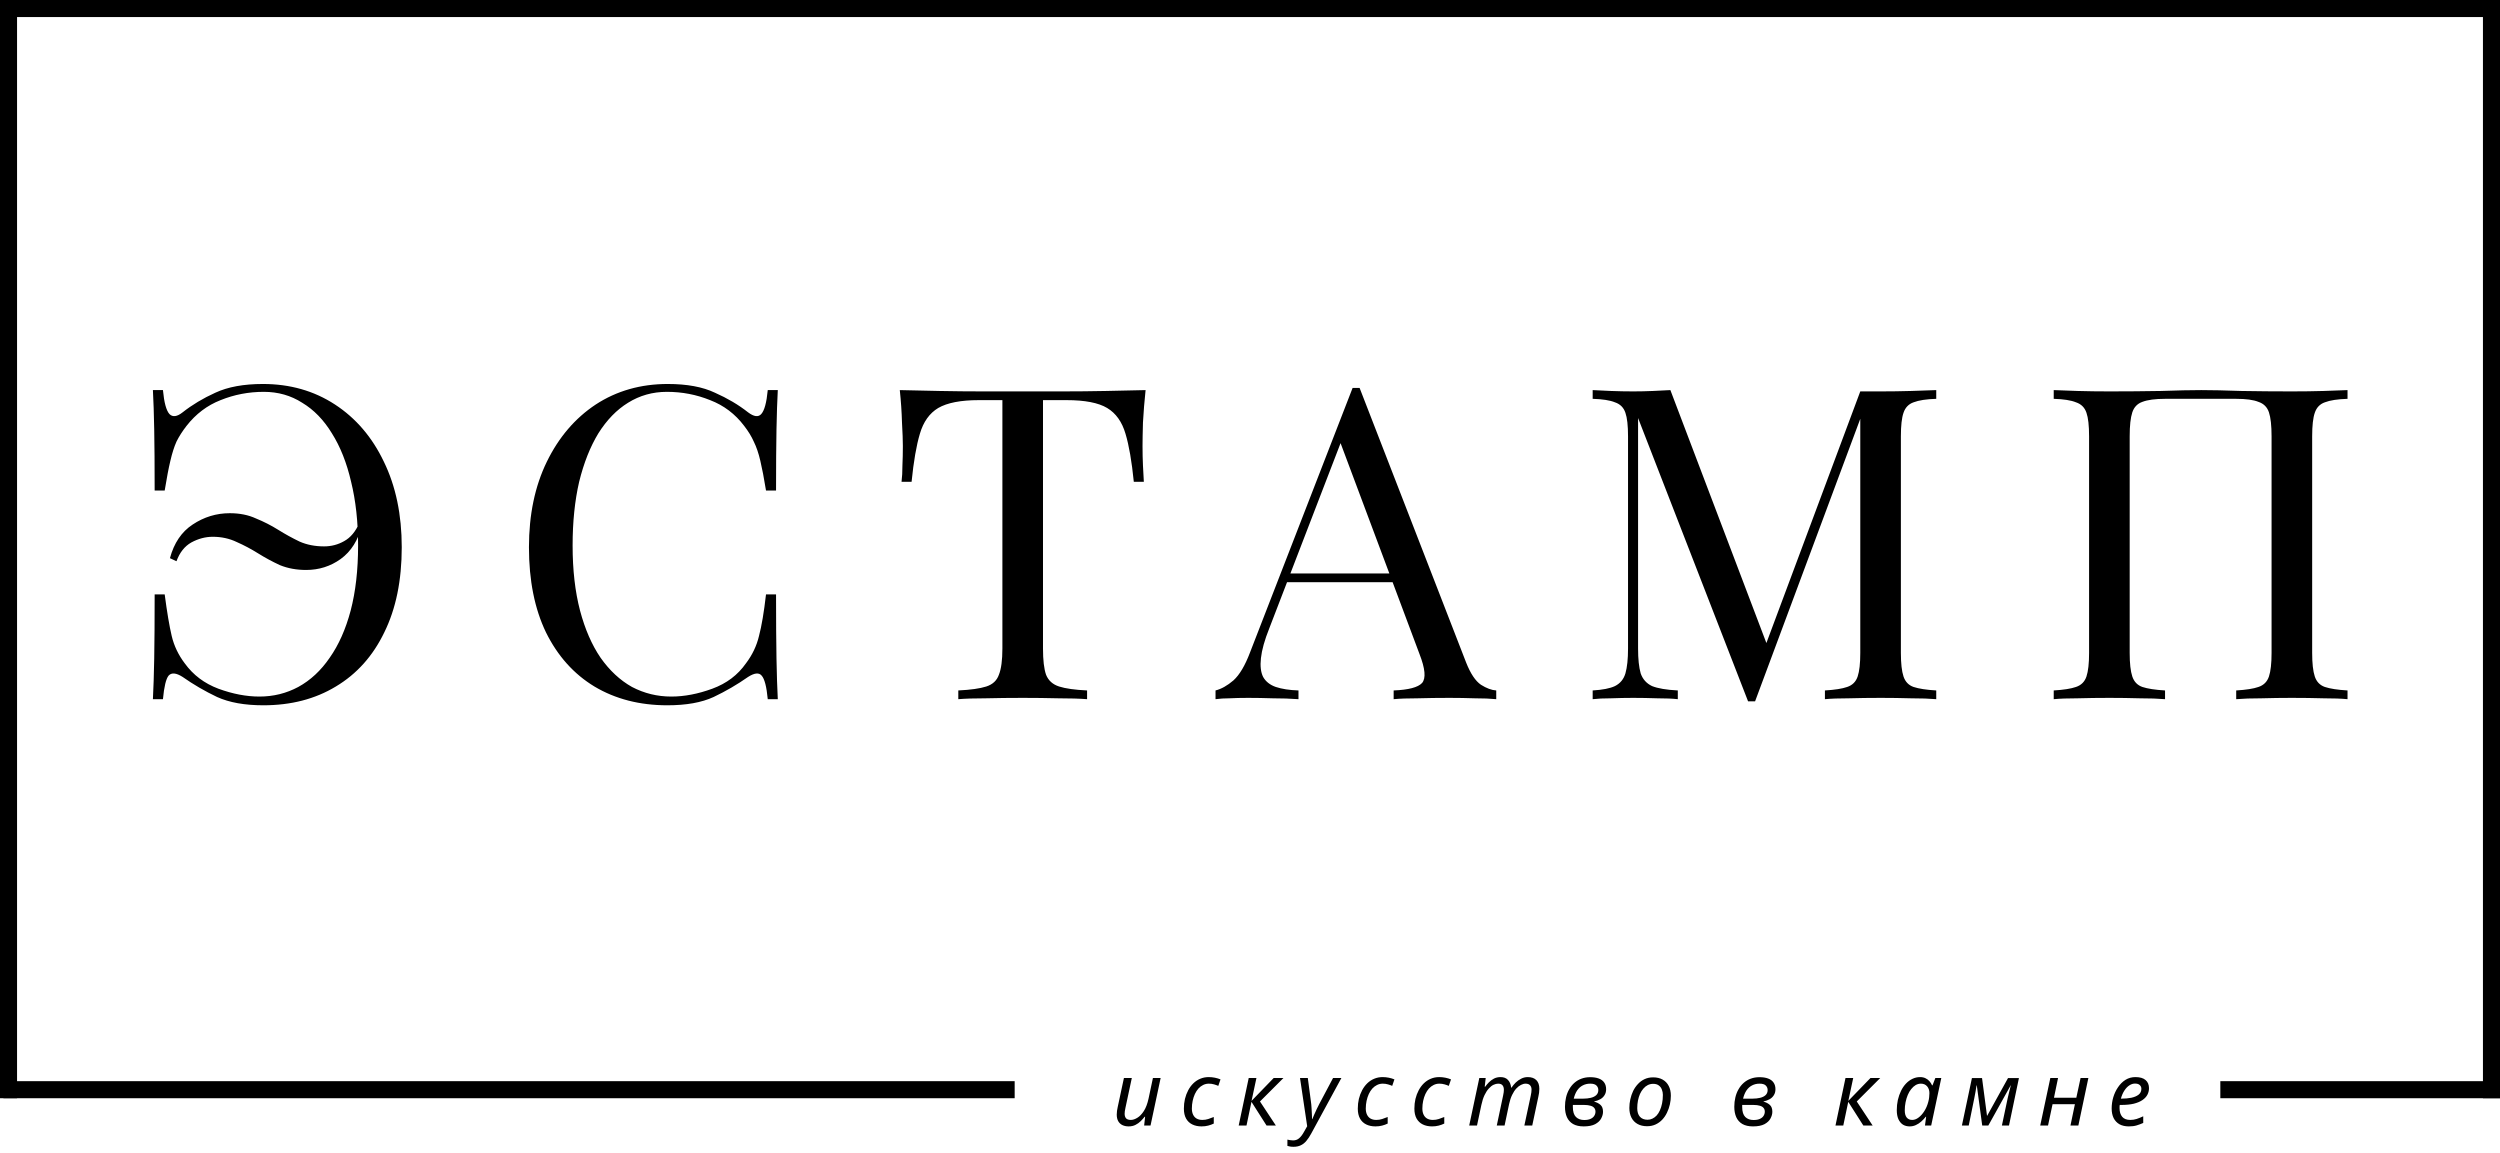
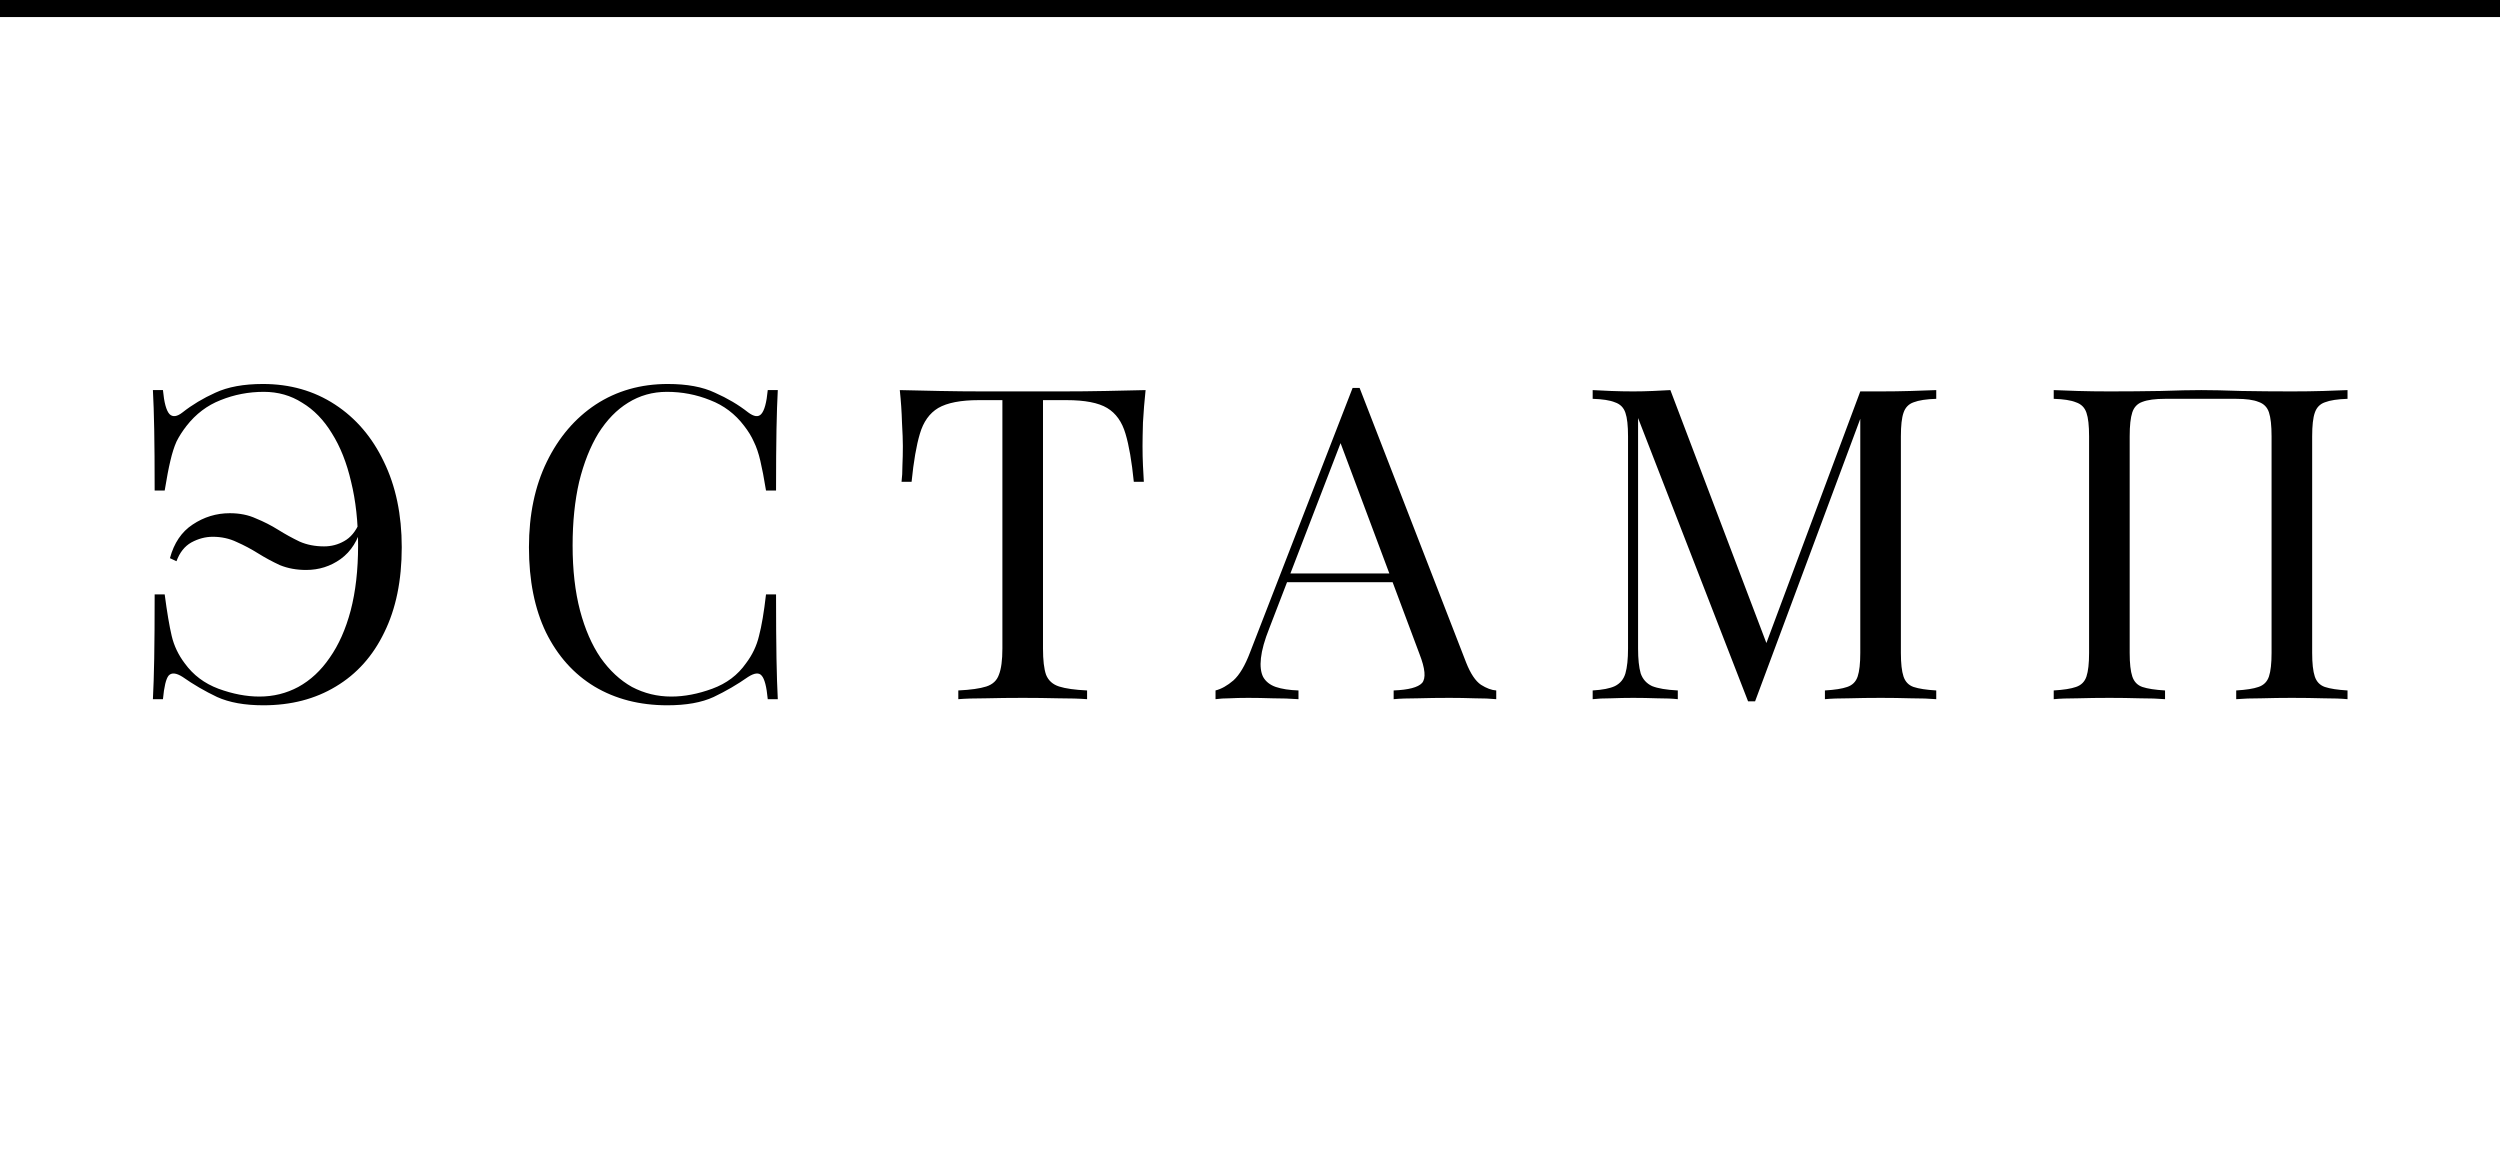
<svg xmlns="http://www.w3.org/2000/svg" width="733" height="338" viewBox="0 0 733 338" fill="none">
  <path d="M77.088 112.584C85.024 112.584 92.064 114.589 98.208 118.6C104.352 122.611 109.131 128.2 112.544 135.368C116.043 142.536 117.792 150.899 117.792 160.456C117.792 170.184 116.085 178.504 112.672 185.416C109.344 192.328 104.608 197.619 98.464 201.288C92.405 204.957 85.323 206.792 77.216 206.792C71.755 206.792 67.232 205.981 63.648 204.36C60.064 202.653 56.693 200.691 53.536 198.472C51.659 197.277 50.293 197.149 49.44 198.088C48.672 199.027 48.117 201.331 47.776 205H44.832C45.003 201.757 45.131 197.789 45.216 193.096C45.301 188.317 45.344 182.045 45.344 174.28H48.288C48.971 179.485 49.653 183.539 50.336 186.44C51.019 189.341 52.299 192.029 54.176 194.504C56.651 197.917 59.936 200.392 64.032 201.928C68.213 203.464 72.224 204.232 76.064 204.232C80.16 204.232 83.957 203.293 87.456 201.416C91.04 199.453 94.112 196.595 96.672 192.84C99.317 189.085 101.365 184.477 102.816 179.016C104.267 173.469 104.992 167.112 104.992 159.944C104.992 153.032 104.309 146.803 102.944 141.256C101.664 135.709 99.787 130.973 97.312 127.048C94.923 123.123 92.021 120.136 88.608 118.088C85.28 115.955 81.525 114.888 77.344 114.888C72.907 114.888 68.683 115.699 64.672 117.32C60.747 118.856 57.419 121.373 54.688 124.872C53.493 126.408 52.512 127.944 51.744 129.48C51.061 131.016 50.464 132.893 49.952 135.112C49.44 137.245 48.885 140.147 48.288 143.816H45.344C45.344 136.392 45.301 130.419 45.216 125.896C45.131 121.373 45.003 117.533 44.832 114.376H47.776C48.117 118.045 48.757 120.392 49.696 121.416C50.635 122.355 51.915 122.184 53.536 120.904C56.352 118.685 59.552 116.765 63.136 115.144C66.805 113.437 71.456 112.584 77.088 112.584ZM67.36 150.472C70.261 150.472 72.821 150.984 75.04 152.008C77.344 152.947 79.52 154.056 81.568 155.336C83.616 156.616 85.707 157.768 87.84 158.792C89.973 159.731 92.363 160.2 95.008 160.2C97.141 160.2 99.104 159.688 100.896 158.664C102.773 157.64 104.267 155.848 105.376 153.288L106.144 153.928C105.035 158.365 102.944 161.693 99.872 163.912C96.885 166.045 93.515 167.112 89.76 167.112C86.944 167.112 84.384 166.643 82.08 165.704C79.861 164.68 77.728 163.528 75.68 162.248C73.632 160.968 71.541 159.859 69.408 158.92C67.275 157.896 64.928 157.384 62.368 157.384C60.235 157.384 58.144 157.939 56.096 159.048C54.133 160.157 52.683 161.992 51.744 164.552L49.824 163.656C51.019 159.219 53.237 155.933 56.48 153.8C59.808 151.581 63.435 150.472 67.36 150.472ZM195.793 112.584C201.425 112.584 206.033 113.437 209.617 115.144C213.286 116.765 216.529 118.685 219.345 120.904C221.052 122.184 222.332 122.355 223.185 121.416C224.124 120.392 224.764 118.045 225.105 114.376H228.049C227.878 117.533 227.75 121.373 227.665 125.896C227.58 130.419 227.537 136.392 227.537 143.816H224.593C223.996 140.147 223.441 137.245 222.929 135.112C222.417 132.893 221.777 131.016 221.009 129.48C220.326 127.944 219.388 126.408 218.193 124.872C215.548 121.373 212.22 118.856 208.209 117.32C204.198 115.699 199.974 114.888 195.537 114.888C191.356 114.888 187.558 115.955 184.145 118.088C180.817 120.136 177.916 123.123 175.441 127.048C173.052 130.973 171.174 135.709 169.809 141.256C168.529 146.803 167.889 153.032 167.889 159.944C167.889 167.112 168.614 173.469 170.065 179.016C171.516 184.477 173.521 189.085 176.081 192.84C178.726 196.595 181.798 199.453 185.297 201.416C188.881 203.293 192.721 204.232 196.817 204.232C200.657 204.232 204.668 203.464 208.849 201.928C213.03 200.392 216.316 197.917 218.705 194.504C220.582 192.029 221.862 189.341 222.545 186.44C223.313 183.539 223.996 179.485 224.593 174.28H227.537C227.537 182.045 227.58 188.317 227.665 193.096C227.75 197.789 227.878 201.757 228.049 205H225.105C224.764 201.331 224.166 199.027 223.313 198.088C222.545 197.149 221.222 197.277 219.345 198.472C216.188 200.691 212.817 202.653 209.233 204.36C205.734 205.981 201.212 206.792 195.665 206.792C187.558 206.792 180.433 204.957 174.289 201.288C168.23 197.619 163.494 192.328 160.081 185.416C156.753 178.504 155.089 170.184 155.089 160.456C155.089 150.899 156.838 142.536 160.337 135.368C163.836 128.2 168.614 122.611 174.673 118.6C180.817 114.589 187.857 112.584 195.793 112.584ZM335.886 114.376C335.545 117.619 335.289 120.776 335.118 123.848C335.033 126.835 334.99 129.139 334.99 130.76C334.99 132.808 335.033 134.728 335.118 136.52C335.203 138.312 335.289 139.891 335.374 141.256H332.43C331.833 135.283 331.022 130.589 329.998 127.176C328.974 123.677 327.182 121.16 324.622 119.624C322.062 118.088 318.094 117.32 312.718 117.32H305.806V190.152C305.806 193.565 306.105 196.125 306.702 197.832C307.385 199.539 308.665 200.691 310.542 201.288C312.419 201.885 315.15 202.269 318.734 202.44V205C316.515 204.829 313.699 204.744 310.286 204.744C306.873 204.659 303.417 204.616 299.918 204.616C296.078 204.616 292.451 204.659 289.038 204.744C285.71 204.744 283.022 204.829 280.974 205V202.44C284.558 202.269 287.289 201.885 289.166 201.288C291.043 200.691 292.281 199.539 292.878 197.832C293.561 196.125 293.902 193.565 293.902 190.152V117.32H286.99C281.699 117.32 277.731 118.088 275.086 119.624C272.526 121.16 270.734 123.677 269.71 127.176C268.686 130.589 267.875 135.283 267.278 141.256H264.334C264.505 139.891 264.59 138.312 264.59 136.52C264.675 134.728 264.718 132.808 264.718 130.76C264.718 129.139 264.633 126.835 264.462 123.848C264.377 120.776 264.163 117.619 263.822 114.376C267.406 114.461 271.289 114.547 275.47 114.632C279.737 114.717 284.003 114.76 288.27 114.76C292.537 114.76 296.419 114.76 299.918 114.76C303.417 114.76 307.257 114.76 311.438 114.76C315.705 114.76 319.971 114.717 324.238 114.632C328.505 114.547 332.387 114.461 335.886 114.376ZM398.634 113.736L429.866 194.248C431.146 197.491 432.597 199.667 434.218 200.776C435.839 201.8 437.333 202.355 438.698 202.44V205C436.991 204.829 434.901 204.744 432.426 204.744C429.951 204.659 427.477 204.616 425.002 204.616C421.674 204.616 418.559 204.659 415.658 204.744C412.757 204.744 410.41 204.829 408.618 205V202.44C412.97 202.269 415.743 201.544 416.938 200.264C418.133 198.899 417.877 196.04 416.17 191.688L392.362 128.072L394.41 126.408L372.138 184.264C370.773 187.677 369.962 190.579 369.706 192.968C369.45 195.272 369.663 197.107 370.346 198.472C371.114 199.837 372.351 200.819 374.058 201.416C375.85 202.013 378.069 202.355 380.714 202.44V205C378.325 204.829 375.807 204.744 373.162 204.744C370.602 204.659 368.213 204.616 365.994 204.616C363.861 204.616 362.026 204.659 360.49 204.744C359.039 204.744 357.674 204.829 356.394 205V202.44C358.101 202.013 359.85 201.032 361.642 199.496C363.434 197.875 365.055 195.144 366.506 191.304L396.586 113.736C396.927 113.736 397.269 113.736 397.61 113.736C397.951 113.736 398.293 113.736 398.634 113.736ZM414.25 168.136V170.696H376.106L377.386 168.136H414.25ZM567.707 114.376V116.936C564.806 117.021 562.587 117.363 561.051 117.96C559.6 118.472 558.619 119.496 558.107 121.032C557.595 122.483 557.339 124.787 557.339 127.944V191.432C557.339 194.504 557.595 196.808 558.107 198.344C558.619 199.88 559.6 200.904 561.051 201.416C562.587 201.928 564.806 202.269 567.707 202.44V205C565.744 204.829 563.27 204.744 560.283 204.744C557.382 204.659 554.438 204.616 551.451 204.616C548.123 204.616 545.008 204.659 542.107 204.744C539.206 204.744 536.859 204.829 535.067 205V202.44C537.968 202.269 540.144 201.928 541.595 201.416C543.131 200.904 544.155 199.88 544.667 198.344C545.179 196.808 545.435 194.504 545.435 191.432V121.032L545.947 121.416L514.587 205.64H512.539L480.283 122.568V190.152C480.283 193.224 480.539 195.656 481.051 197.448C481.648 199.155 482.758 200.392 484.379 201.16C486.086 201.843 488.603 202.269 491.931 202.44V205C490.395 204.829 488.39 204.744 485.915 204.744C483.44 204.659 481.094 204.616 478.875 204.616C476.742 204.616 474.566 204.659 472.347 204.744C470.214 204.744 468.422 204.829 466.971 205V202.44C469.872 202.269 472.048 201.843 473.499 201.16C475.035 200.392 476.059 199.155 476.571 197.448C477.083 195.656 477.339 193.224 477.339 190.152V127.944C477.339 124.787 477.083 122.483 476.571 121.032C476.059 119.496 475.035 118.472 473.499 117.96C472.048 117.363 469.872 117.021 466.971 116.936V114.376C468.422 114.461 470.214 114.547 472.347 114.632C474.566 114.717 476.742 114.76 478.875 114.76C480.752 114.76 482.672 114.717 484.635 114.632C486.683 114.547 488.39 114.461 489.755 114.376L518.811 190.92L516.635 191.944L545.435 114.76C546.459 114.76 547.44 114.76 548.379 114.76C549.403 114.76 550.427 114.76 551.451 114.76C554.438 114.76 557.382 114.717 560.283 114.632C563.27 114.547 565.744 114.461 567.707 114.376ZM688.295 114.376V116.936C685.394 117.021 683.175 117.363 681.639 117.96C680.188 118.472 679.207 119.496 678.695 121.032C678.183 122.483 677.927 124.787 677.927 127.944V191.432C677.927 194.504 678.183 196.808 678.695 198.344C679.207 199.88 680.188 200.904 681.639 201.416C683.175 201.928 685.394 202.269 688.295 202.44V205C686.503 204.829 684.156 204.744 681.255 204.744C678.354 204.659 675.239 204.616 671.911 204.616C669.01 204.616 666.066 204.659 663.079 204.744C660.092 204.744 657.618 204.829 655.655 205V202.44C658.556 202.269 660.732 201.928 662.183 201.416C663.719 200.904 664.743 199.88 665.255 198.344C665.767 196.808 666.023 194.504 666.023 191.432V127.944C666.023 124.787 665.767 122.44 665.255 120.904C664.743 119.368 663.719 118.344 662.183 117.832C660.732 117.235 658.556 116.936 655.655 116.936H634.791C631.89 116.936 629.671 117.235 628.135 117.832C626.684 118.344 625.703 119.368 625.191 120.904C624.679 122.44 624.423 124.787 624.423 127.944V191.432C624.423 194.504 624.679 196.808 625.191 198.344C625.703 199.88 626.684 200.904 628.135 201.416C629.671 201.928 631.89 202.269 634.791 202.44V205C632.828 204.829 630.354 204.744 627.367 204.744C624.466 204.659 621.522 204.616 618.535 204.616C615.207 204.616 612.092 204.659 609.191 204.744C606.29 204.744 603.943 204.829 602.151 205V202.44C605.052 202.269 607.228 201.928 608.679 201.416C610.215 200.904 611.239 199.88 611.751 198.344C612.263 196.808 612.519 194.504 612.519 191.432V127.944C612.519 124.787 612.263 122.483 611.751 121.032C611.239 119.496 610.215 118.472 608.679 117.96C607.228 117.363 605.052 117.021 602.151 116.936V114.376C603.943 114.461 606.29 114.547 609.191 114.632C612.092 114.717 615.207 114.76 618.535 114.76C623.57 114.76 628.562 114.717 633.511 114.632C638.46 114.461 642.428 114.376 645.415 114.376C648.402 114.376 652.327 114.461 657.191 114.632C662.055 114.717 666.962 114.76 671.911 114.76C675.239 114.76 678.354 114.717 681.255 114.632C684.156 114.547 686.503 114.461 688.295 114.376Z" fill="black" />
  <line x1="733" y1="2.5" y2="2.5" stroke="black" stroke-width="5" />
-   <path d="M297.5 319.5L1 319.5" stroke="black" stroke-width="5" />
-   <line x1="2.5" y1="1.09278e-07" x2="2.5" y2="322" stroke="black" stroke-width="5" />
-   <path d="M730.5 2L730.5 322" stroke="black" stroke-width="5" />
-   <path d="M330.914 330.26C330.221 330.26 329.605 330.13 329.068 329.87C328.548 329.61 328.141 329.22 327.846 328.7C327.569 328.18 327.43 327.547 327.43 326.802C327.43 326.403 327.456 326.031 327.508 325.684C327.577 325.32 327.647 324.947 327.716 324.566L329.536 316.064H331.85L329.978 324.826C329.909 325.207 329.848 325.537 329.796 325.814C329.761 326.091 329.744 326.343 329.744 326.568C329.744 327.123 329.883 327.565 330.16 327.894C330.455 328.206 330.923 328.362 331.564 328.362C332.153 328.362 332.786 328.154 333.462 327.738C334.155 327.322 334.797 326.655 335.386 325.736C335.975 324.817 336.435 323.595 336.764 322.07L338.038 316.064H340.3L337.336 330H335.464L335.75 327.426H335.62C335.291 327.842 334.901 328.275 334.45 328.726C334.017 329.159 333.505 329.523 332.916 329.818C332.344 330.113 331.677 330.26 330.914 330.26ZM352.289 330.26C351.266 330.26 350.365 330.069 349.585 329.688C348.805 329.307 348.198 328.735 347.765 327.972C347.331 327.192 347.115 326.221 347.115 325.06C347.115 324.055 347.219 323.101 347.427 322.2C347.652 321.281 347.973 320.432 348.389 319.652C348.805 318.872 349.307 318.196 349.897 317.624C350.486 317.052 351.153 316.61 351.899 316.298C352.661 315.969 353.493 315.804 354.395 315.804C355.001 315.804 355.608 315.865 356.215 315.986C356.821 316.107 357.367 316.272 357.853 316.48L357.203 318.378C356.856 318.222 356.44 318.075 355.955 317.936C355.487 317.797 354.975 317.728 354.421 317.728C353.831 317.728 353.277 317.858 352.757 318.118C352.254 318.361 351.795 318.707 351.379 319.158C350.98 319.609 350.633 320.146 350.339 320.77C350.061 321.377 349.845 322.044 349.689 322.772C349.533 323.483 349.455 324.237 349.455 325.034C349.455 325.727 349.576 326.325 349.819 326.828C350.061 327.331 350.408 327.712 350.859 327.972C351.327 328.232 351.881 328.362 352.523 328.362C353.129 328.362 353.701 328.275 354.239 328.102C354.793 327.929 355.339 327.729 355.877 327.504V329.428C355.391 329.671 354.845 329.87 354.239 330.026C353.649 330.182 352.999 330.26 352.289 330.26ZM363.186 330L366.124 316.064H368.386L366.956 322.772L373.456 316.064H376.316L369.426 322.954L374.08 330H371.35L366.93 323.058L365.474 330H363.186ZM379.262 336.24C378.846 336.24 378.508 336.214 378.248 336.162C377.971 336.11 377.711 336.049 377.468 335.98V334.134C377.711 334.203 377.971 334.255 378.248 334.29C378.526 334.342 378.82 334.368 379.132 334.368C379.843 334.368 380.441 334.151 380.926 333.718C381.429 333.285 381.906 332.652 382.356 331.82L383.266 330.208L381.16 316.064H383.448L384.358 322.954C384.445 323.509 384.506 324.124 384.54 324.8C384.592 325.459 384.627 326.091 384.644 326.698C384.679 327.287 384.696 327.764 384.696 328.128H384.774C384.896 327.851 385.069 327.435 385.294 326.88C385.537 326.325 385.797 325.753 386.074 325.164C386.352 324.575 386.594 324.089 386.802 323.708L390.858 316.064H393.302L384.462 332.34C383.994 333.207 383.518 333.926 383.032 334.498C382.547 335.087 382.001 335.521 381.394 335.798C380.788 336.093 380.077 336.24 379.262 336.24ZM403.281 330.26C402.258 330.26 401.357 330.069 400.577 329.688C399.797 329.307 399.19 328.735 398.757 327.972C398.324 327.192 398.107 326.221 398.107 325.06C398.107 324.055 398.211 323.101 398.419 322.2C398.644 321.281 398.965 320.432 399.381 319.652C399.797 318.872 400.3 318.196 400.889 317.624C401.478 317.052 402.146 316.61 402.891 316.298C403.654 315.969 404.486 315.804 405.387 315.804C405.994 315.804 406.6 315.865 407.207 315.986C407.814 316.107 408.36 316.272 408.845 316.48L408.195 318.378C407.848 318.222 407.432 318.075 406.947 317.936C406.479 317.797 405.968 317.728 405.413 317.728C404.824 317.728 404.269 317.858 403.749 318.118C403.246 318.361 402.787 318.707 402.371 319.158C401.972 319.609 401.626 320.146 401.331 320.77C401.054 321.377 400.837 322.044 400.681 322.772C400.525 323.483 400.447 324.237 400.447 325.034C400.447 325.727 400.568 326.325 400.811 326.828C401.054 327.331 401.4 327.712 401.851 327.972C402.319 328.232 402.874 328.362 403.515 328.362C404.122 328.362 404.694 328.275 405.231 328.102C405.786 327.929 406.332 327.729 406.869 327.504V329.428C406.384 329.671 405.838 329.87 405.231 330.026C404.642 330.182 403.992 330.26 403.281 330.26ZM419.872 330.26C418.85 330.26 417.948 330.069 417.168 329.688C416.388 329.307 415.782 328.735 415.348 327.972C414.915 327.192 414.698 326.221 414.698 325.06C414.698 324.055 414.802 323.101 415.01 322.2C415.236 321.281 415.556 320.432 415.972 319.652C416.388 318.872 416.891 318.196 417.48 317.624C418.07 317.052 418.737 316.61 419.482 316.298C420.245 315.969 421.077 315.804 421.978 315.804C422.585 315.804 423.192 315.865 423.798 315.986C424.405 316.107 424.951 316.272 425.436 316.48L424.786 318.378C424.44 318.222 424.024 318.075 423.538 317.936C423.07 317.797 422.559 317.728 422.004 317.728C421.415 317.728 420.86 317.858 420.34 318.118C419.838 318.361 419.378 318.707 418.962 319.158C418.564 319.609 418.217 320.146 417.922 320.77C417.645 321.377 417.428 322.044 417.272 322.772C417.116 323.483 417.038 324.237 417.038 325.034C417.038 325.727 417.16 326.325 417.402 326.828C417.645 327.331 417.992 327.712 418.442 327.972C418.91 328.232 419.465 328.362 420.106 328.362C420.713 328.362 421.285 328.275 421.822 328.102C422.377 327.929 422.923 327.729 423.46 327.504V329.428C422.975 329.671 422.429 329.87 421.822 330.026C421.233 330.182 420.583 330.26 419.872 330.26ZM430.77 330L433.734 316.064H435.606L435.32 318.638H435.45C435.762 318.205 436.126 317.771 436.542 317.338C436.975 316.905 437.469 316.541 438.024 316.246C438.596 315.951 439.237 315.804 439.948 315.804C440.901 315.804 441.629 316.081 442.132 316.636C442.652 317.173 442.964 317.927 443.068 318.898H443.172C443.518 318.378 443.926 317.884 444.394 317.416C444.879 316.948 445.416 316.567 446.006 316.272C446.595 315.96 447.245 315.804 447.956 315.804C449.03 315.804 449.862 316.099 450.452 316.688C451.041 317.277 451.336 318.127 451.336 319.236C451.336 319.652 451.31 320.042 451.258 320.406C451.206 320.753 451.136 321.125 451.05 321.524L449.256 330H446.942L448.814 321.264C448.9 320.865 448.961 320.527 448.996 320.25C449.03 319.973 449.048 319.704 449.048 319.444C449.048 318.924 448.9 318.508 448.606 318.196C448.328 317.884 447.886 317.728 447.28 317.728C446.864 317.728 446.422 317.849 445.954 318.092C445.486 318.317 445.026 318.673 444.576 319.158C444.125 319.643 443.718 320.267 443.354 321.03C442.99 321.775 442.695 322.668 442.47 323.708L441.144 330H438.856L440.702 321.264C440.788 320.865 440.849 320.536 440.884 320.276C440.918 319.999 440.936 319.756 440.936 319.548C440.936 318.976 440.806 318.534 440.546 318.222C440.286 317.893 439.852 317.728 439.246 317.728C438.83 317.728 438.379 317.841 437.894 318.066C437.426 318.291 436.966 318.655 436.516 319.158C436.065 319.643 435.649 320.285 435.268 321.082C434.886 321.879 434.574 322.85 434.332 323.994L433.058 330H430.77ZM464.336 330.26C463.07 330.26 462.03 330.026 461.216 329.558C460.401 329.073 459.803 328.405 459.422 327.556C459.04 326.689 458.85 325.675 458.85 324.514C458.85 323.543 458.954 322.625 459.162 321.758C459.37 320.874 459.682 320.077 460.098 319.366C460.514 318.638 461.016 318.014 461.606 317.494C462.212 316.957 462.897 316.549 463.66 316.272C464.44 315.977 465.298 315.83 466.234 315.83C467.222 315.83 468.062 315.96 468.756 316.22C469.466 316.48 470.004 316.879 470.368 317.416C470.732 317.936 470.914 318.586 470.914 319.366C470.914 320.042 470.758 320.623 470.446 321.108C470.151 321.593 469.744 321.983 469.224 322.278C468.704 322.573 468.097 322.798 467.404 322.954V323.006C468.166 323.197 468.79 323.517 469.276 323.968C469.761 324.401 470.004 325.069 470.004 325.97C470.004 326.611 469.822 327.27 469.458 327.946C469.111 328.605 468.522 329.159 467.69 329.61C466.858 330.043 465.74 330.26 464.336 330.26ZM464.492 328.388C465.254 328.388 465.878 328.275 466.364 328.05C466.849 327.825 467.204 327.53 467.43 327.166C467.672 326.785 467.794 326.377 467.794 325.944C467.794 325.493 467.672 325.129 467.43 324.852C467.204 324.557 466.84 324.341 466.338 324.202C465.852 324.046 465.22 323.968 464.44 323.968H461.164C461.164 324.055 461.164 324.159 461.164 324.28C461.164 324.384 461.164 324.488 461.164 324.592C461.164 325.927 461.467 326.897 462.074 327.504C462.68 328.093 463.486 328.388 464.492 328.388ZM464.258 322.122C465.02 322.122 465.731 322.044 466.39 321.888C467.066 321.732 467.603 321.472 468.002 321.108C468.418 320.727 468.626 320.224 468.626 319.6C468.626 319.08 468.444 318.638 468.08 318.274C467.716 317.91 467.109 317.728 466.26 317.728C465.445 317.728 464.708 317.901 464.05 318.248C463.408 318.577 462.862 319.071 462.412 319.73C461.978 320.389 461.649 321.186 461.424 322.122H464.258ZM482.926 330.208C481.851 330.208 480.924 329.991 480.144 329.558C479.364 329.125 478.766 328.509 478.35 327.712C477.934 326.897 477.726 325.944 477.726 324.852C477.726 324.003 477.821 323.153 478.012 322.304C478.203 321.437 478.48 320.623 478.844 319.86C479.225 319.097 479.693 318.421 480.248 317.832C480.803 317.225 481.453 316.749 482.198 316.402C482.943 316.055 483.775 315.882 484.694 315.882C485.786 315.882 486.713 316.099 487.476 316.532C488.256 316.965 488.854 317.589 489.27 318.404C489.686 319.201 489.894 320.155 489.894 321.264C489.894 322.113 489.799 322.963 489.608 323.812C489.417 324.661 489.131 325.476 488.75 326.256C488.386 327.019 487.927 327.695 487.372 328.284C486.817 328.873 486.167 329.341 485.422 329.688C484.677 330.035 483.845 330.208 482.926 330.208ZM483.056 328.31C483.559 328.31 484.027 328.206 484.46 327.998C484.911 327.79 485.327 327.487 485.708 327.088C486.089 326.672 486.41 326.169 486.67 325.58C486.947 324.973 487.164 324.289 487.32 323.526C487.476 322.763 487.554 321.923 487.554 321.004C487.554 320.484 487.459 319.981 487.268 319.496C487.095 318.993 486.8 318.586 486.384 318.274C485.968 317.945 485.413 317.78 484.72 317.78C484.148 317.78 483.619 317.901 483.134 318.144C482.649 318.387 482.215 318.733 481.834 319.184C481.453 319.617 481.123 320.137 480.846 320.744C480.586 321.333 480.387 321.983 480.248 322.694C480.109 323.405 480.04 324.15 480.04 324.93C480.04 326.005 480.3 326.837 480.82 327.426C481.357 328.015 482.103 328.31 483.056 328.31ZM513.982 330.26C512.717 330.26 511.677 330.026 510.862 329.558C510.048 329.073 509.45 328.405 509.068 327.556C508.687 326.689 508.496 325.675 508.496 324.514C508.496 323.543 508.6 322.625 508.808 321.758C509.016 320.874 509.328 320.077 509.744 319.366C510.16 318.638 510.663 318.014 511.252 317.494C511.859 316.957 512.544 316.549 513.306 316.272C514.086 315.977 514.944 315.83 515.88 315.83C516.868 315.83 517.709 315.96 518.402 316.22C519.113 316.48 519.65 316.879 520.014 317.416C520.378 317.936 520.56 318.586 520.56 319.366C520.56 320.042 520.404 320.623 520.092 321.108C519.798 321.593 519.39 321.983 518.87 322.278C518.35 322.573 517.744 322.798 517.05 322.954V323.006C517.813 323.197 518.437 323.517 518.922 323.968C519.408 324.401 519.65 325.069 519.65 325.97C519.65 326.611 519.468 327.27 519.104 327.946C518.758 328.605 518.168 329.159 517.336 329.61C516.504 330.043 515.386 330.26 513.982 330.26ZM514.138 328.388C514.901 328.388 515.525 328.275 516.01 328.05C516.496 327.825 516.851 327.53 517.076 327.166C517.319 326.785 517.44 326.377 517.44 325.944C517.44 325.493 517.319 325.129 517.076 324.852C516.851 324.557 516.487 324.341 515.984 324.202C515.499 324.046 514.866 323.968 514.086 323.968H510.81C510.81 324.055 510.81 324.159 510.81 324.28C510.81 324.384 510.81 324.488 510.81 324.592C510.81 325.927 511.114 326.897 511.72 327.504C512.327 328.093 513.133 328.388 514.138 328.388ZM513.904 322.122C514.667 322.122 515.378 322.044 516.036 321.888C516.712 321.732 517.25 321.472 517.648 321.108C518.064 320.727 518.272 320.224 518.272 319.6C518.272 319.08 518.09 318.638 517.726 318.274C517.362 317.91 516.756 317.728 515.906 317.728C515.092 317.728 514.355 317.901 513.696 318.248C513.055 318.577 512.509 319.071 512.058 319.73C511.625 320.389 511.296 321.186 511.07 322.122H513.904ZM538.163 330L541.101 316.064H543.363L541.933 322.772L548.433 316.064H551.293L544.403 322.954L549.057 330H546.327L541.907 323.058L540.451 330H538.163ZM559.907 330.26C559.162 330.26 558.503 330.087 557.931 329.74C557.377 329.376 556.935 328.839 556.605 328.128C556.293 327.417 556.137 326.542 556.137 325.502C556.137 324.462 556.241 323.465 556.449 322.512C556.675 321.541 556.987 320.649 557.385 319.834C557.784 319.019 558.261 318.317 558.815 317.728C559.387 317.121 560.02 316.653 560.713 316.324C561.424 315.977 562.178 315.804 562.975 315.804C563.582 315.804 564.111 315.917 564.561 316.142C565.029 316.367 565.419 316.662 565.731 317.026C566.043 317.39 566.295 317.789 566.485 318.222H566.615L567.447 316.064H569.189L566.225 330H564.405L564.743 327.426H564.639C564.241 327.929 563.799 328.397 563.313 328.83C562.828 329.263 562.299 329.61 561.727 329.87C561.173 330.13 560.566 330.26 559.907 330.26ZM560.661 328.362C561.303 328.362 561.927 328.128 562.533 327.66C563.157 327.192 563.721 326.559 564.223 325.762C564.726 324.965 565.107 324.072 565.367 323.084C565.506 322.581 565.593 322.122 565.627 321.706C565.679 321.273 565.705 320.874 565.705 320.51C565.705 319.695 565.48 319.028 565.029 318.508C564.579 317.988 563.972 317.728 563.209 317.728C562.672 317.728 562.161 317.867 561.675 318.144C561.207 318.421 560.774 318.811 560.375 319.314C559.977 319.799 559.639 320.371 559.361 321.03C559.084 321.689 558.867 322.408 558.711 323.188C558.555 323.951 558.477 324.739 558.477 325.554C558.477 326.49 558.668 327.192 559.049 327.66C559.431 328.128 559.968 328.362 560.661 328.362ZM575.231 330L578.169 316.09H581.133L582.589 327.14H582.641L588.751 316.09H591.949L589.037 330H586.957L588.647 322.018C588.803 321.359 588.959 320.701 589.115 320.042C589.288 319.383 589.444 318.777 589.583 318.222H589.531L582.979 330H581.185L579.599 318.248H579.521C579.451 318.733 579.356 319.331 579.235 320.042C579.113 320.735 578.983 321.411 578.845 322.07L577.233 330H575.231ZM598.194 330L601.158 316.064H603.42L602.224 321.862H608.776L610.024 316.064H612.312L609.374 330H607.06L608.36 323.76H601.808L600.482 330H598.194ZM624.184 330.26C623.109 330.26 622.19 330.052 621.428 329.636C620.682 329.203 620.11 328.596 619.712 327.816C619.33 327.019 619.14 326.083 619.14 325.008C619.14 323.899 619.296 322.807 619.608 321.732C619.937 320.64 620.405 319.652 621.012 318.768C621.618 317.867 622.346 317.147 623.196 316.61C624.062 316.073 625.033 315.804 626.108 315.804C627.425 315.804 628.413 316.09 629.072 316.662C629.748 317.234 630.086 318.031 630.086 319.054C630.086 319.73 629.93 320.371 629.618 320.978C629.306 321.567 628.82 322.087 628.162 322.538C627.503 322.989 626.662 323.344 625.64 323.604C624.617 323.847 623.386 323.968 621.948 323.968H621.506C621.488 324.124 621.471 324.289 621.454 324.462C621.454 324.635 621.454 324.791 621.454 324.93C621.454 325.987 621.714 326.828 622.234 327.452C622.754 328.059 623.542 328.362 624.6 328.362C625.258 328.362 625.882 328.267 626.472 328.076C627.061 327.885 627.702 327.625 628.396 327.296V329.246C627.737 329.541 627.087 329.783 626.446 329.974C625.822 330.165 625.068 330.26 624.184 330.26ZM622.026 322.122C623.066 322.122 624.028 322.035 624.912 321.862C625.796 321.671 626.506 321.368 627.044 320.952C627.581 320.519 627.85 319.947 627.85 319.236C627.85 318.785 627.694 318.421 627.382 318.144C627.087 317.849 626.619 317.702 625.978 317.702C625.423 317.702 624.877 317.875 624.34 318.222C623.802 318.569 623.317 319.071 622.884 319.73C622.45 320.389 622.104 321.186 621.844 322.122H622.026Z" fill="black" />
-   <line x1="733" y1="319.5" x2="651" y2="319.5" stroke="black" stroke-width="5" />
</svg>